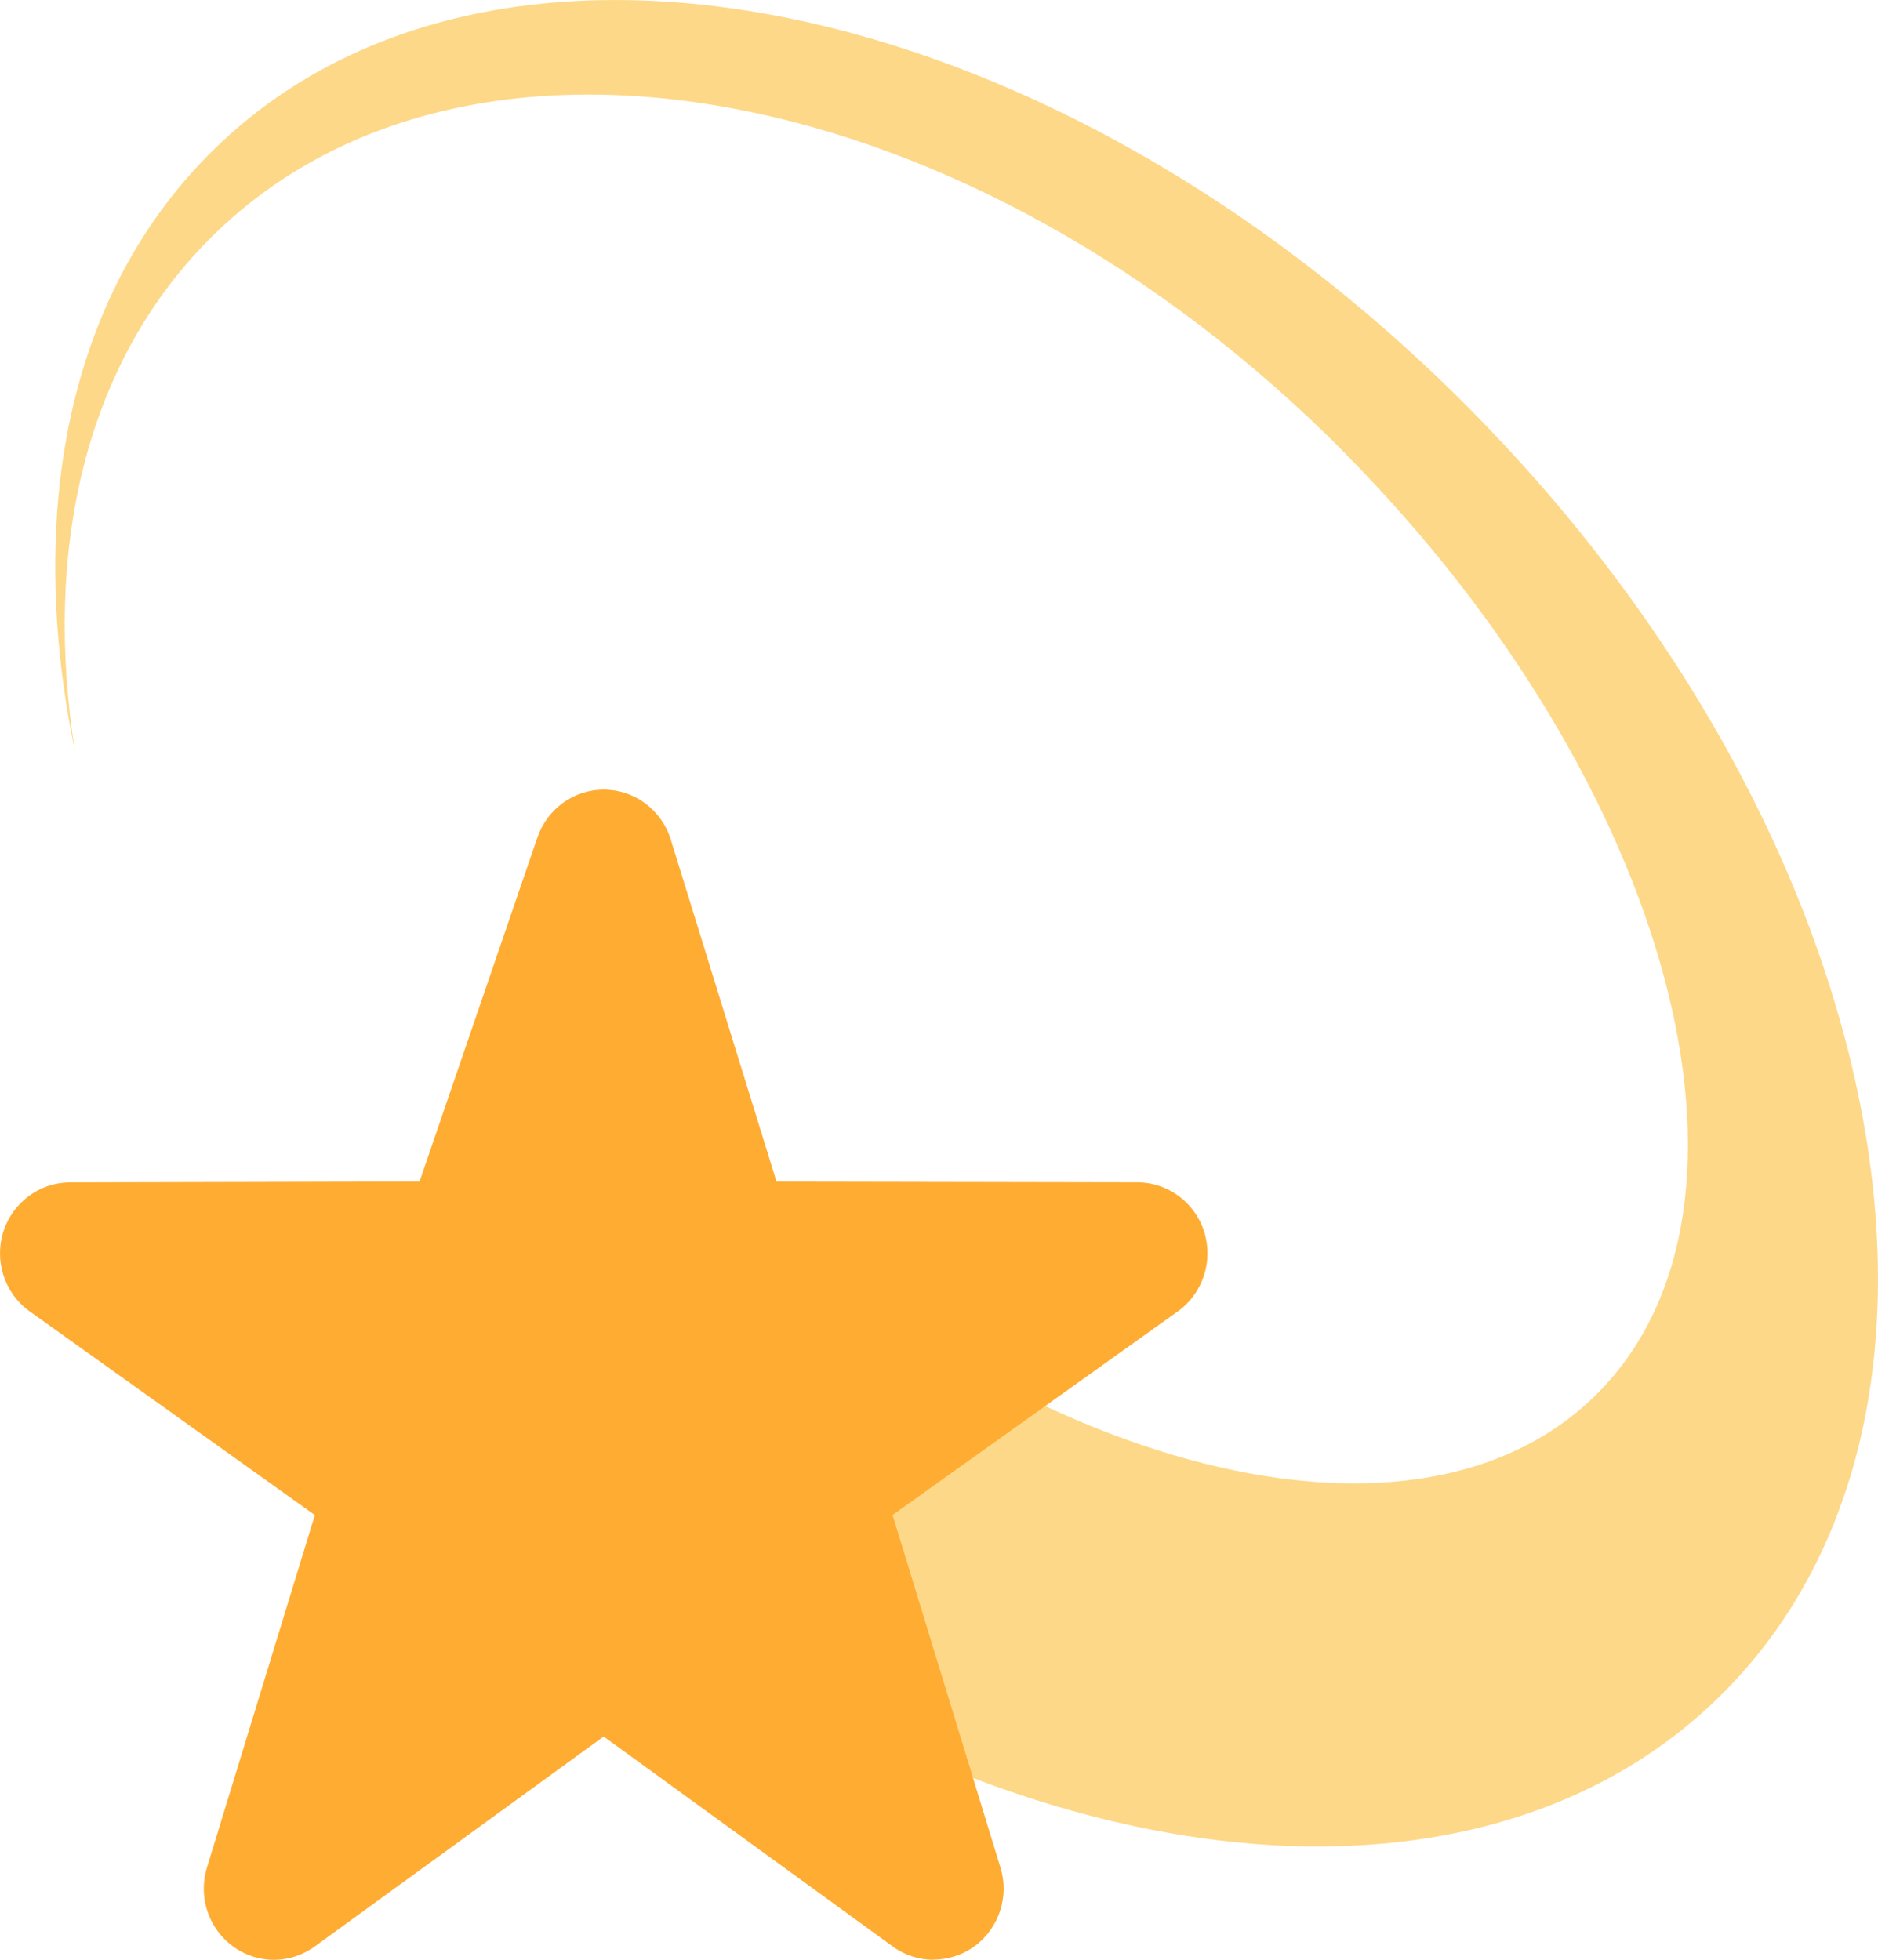
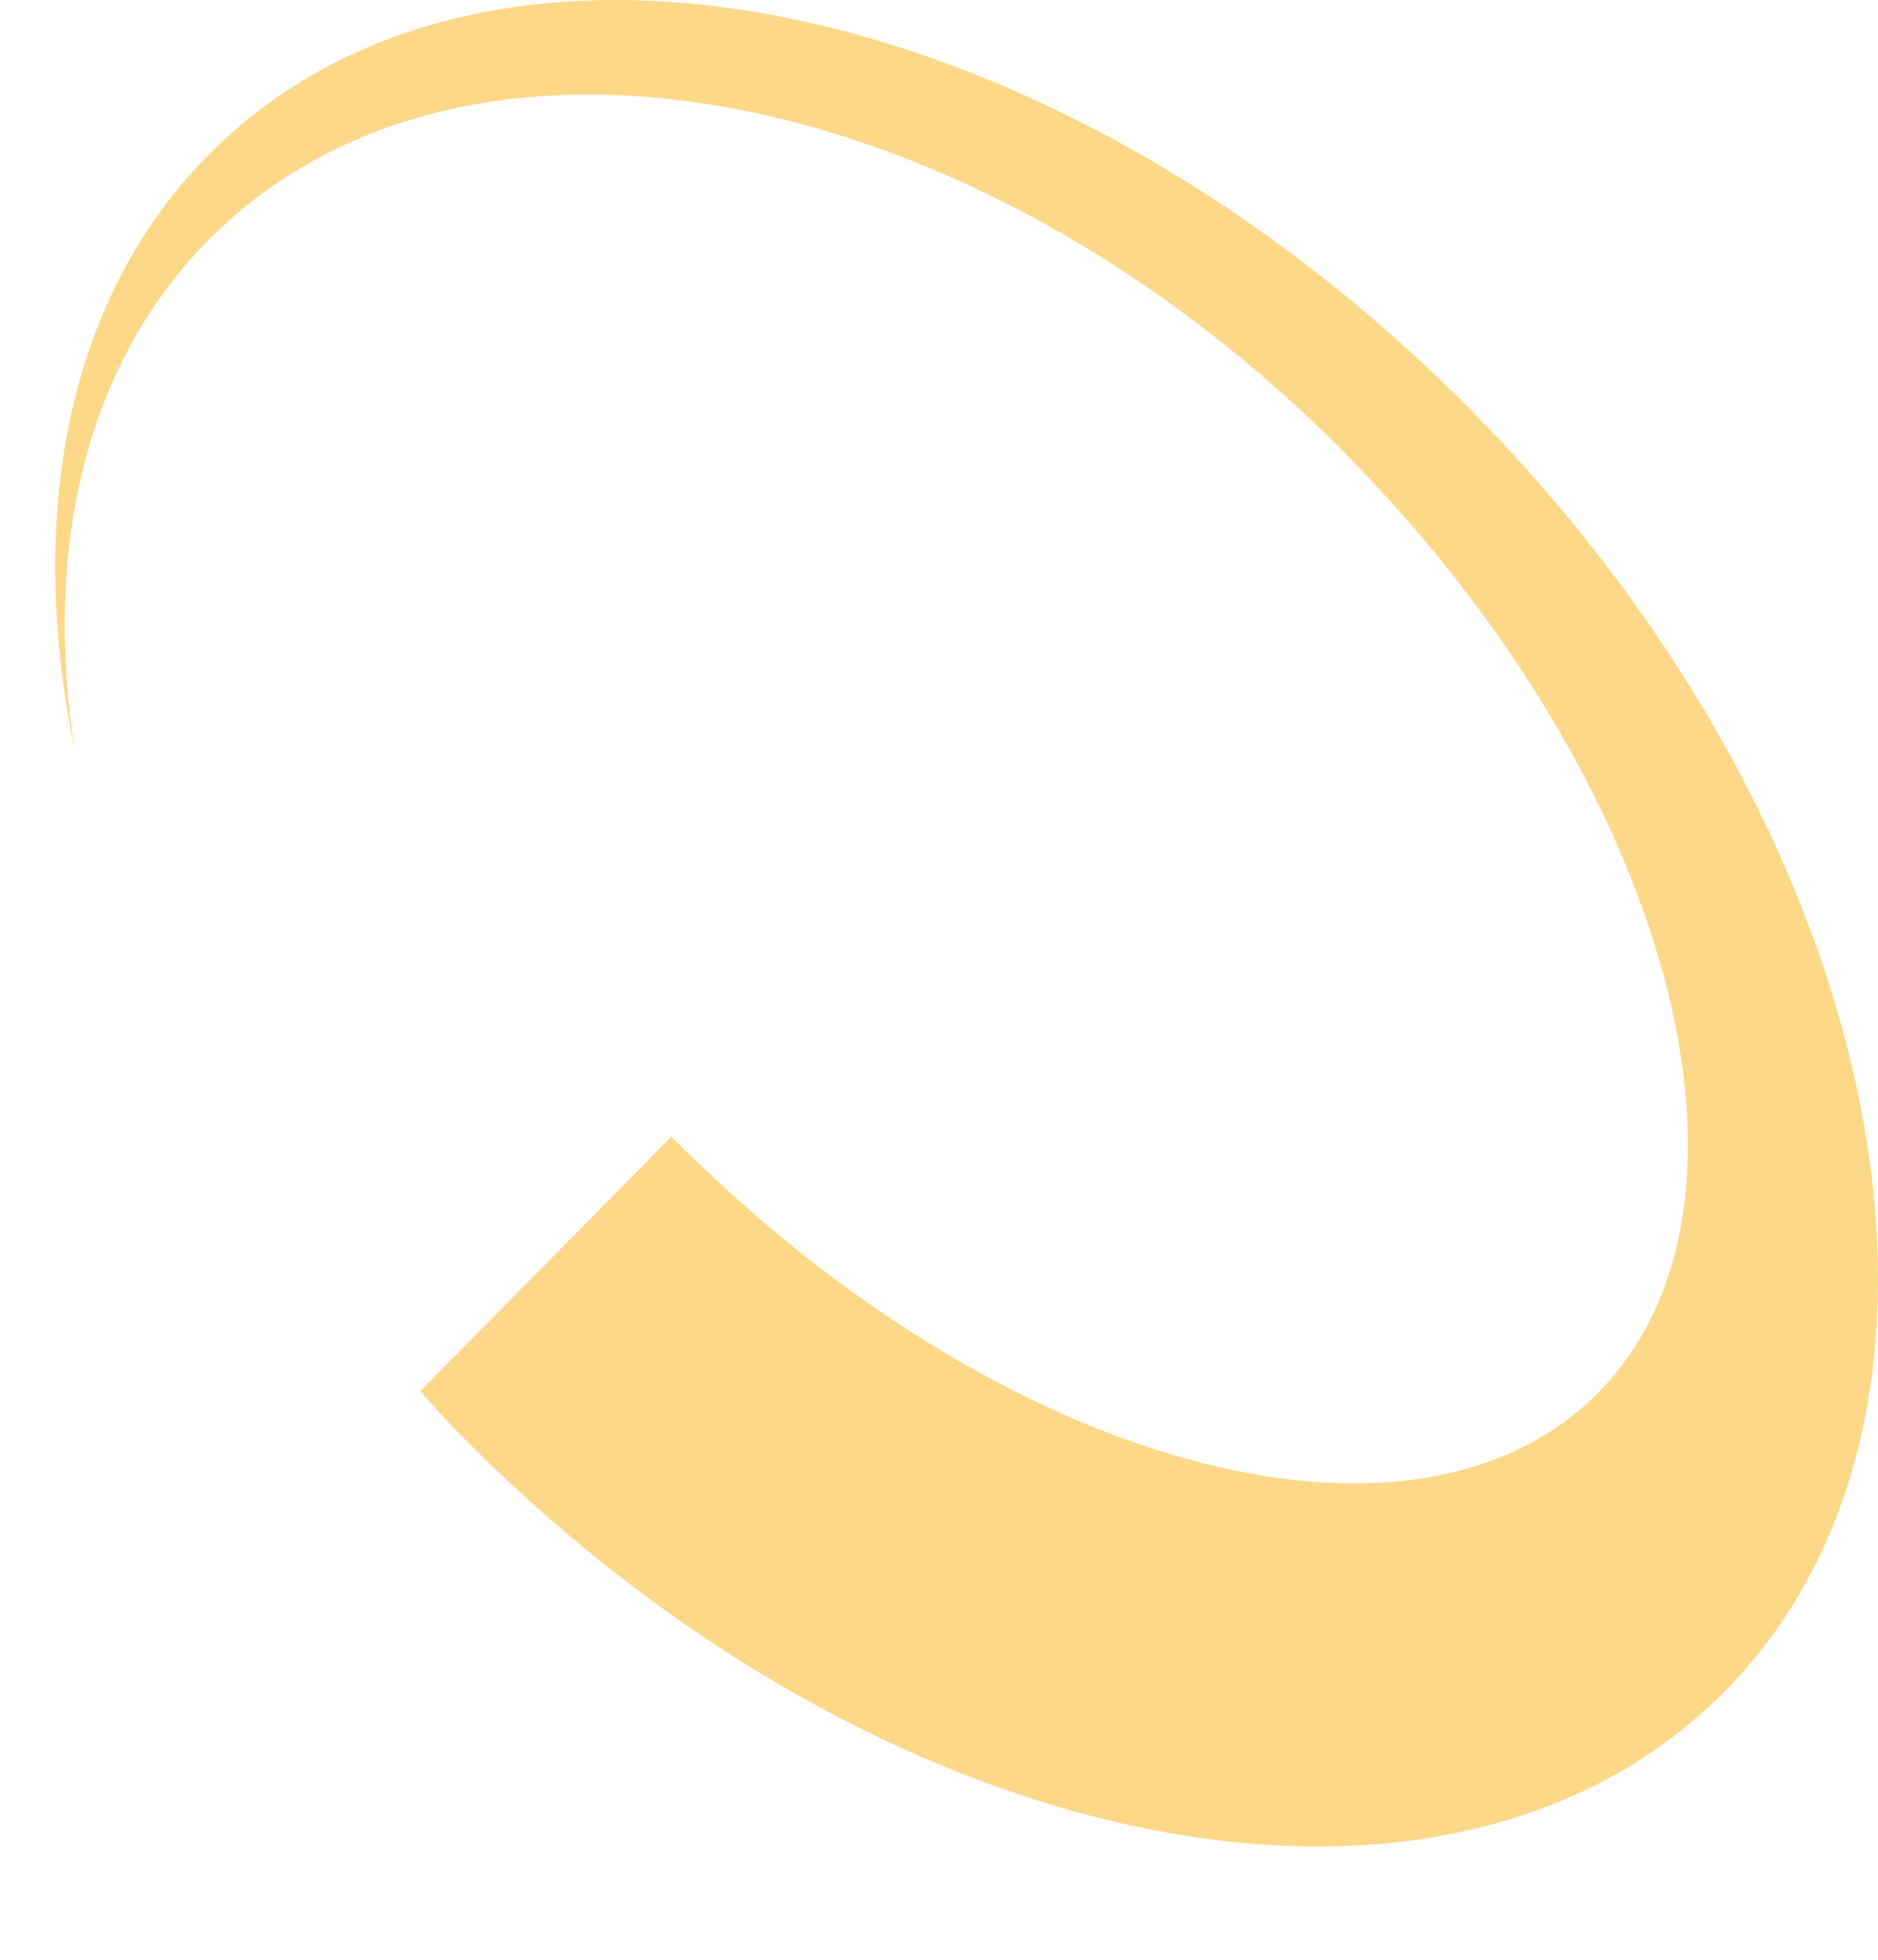
<svg xmlns="http://www.w3.org/2000/svg" width="23" height="24" viewBox="0 0 23 24">
  <g fill="none" fill-rule="evenodd">
    <g fill-rule="nonzero">
      <g>
        <g>
          <path fill="#FDD888" d="M18.027 5.036c5.13 5.194 6.517 12.214 3.097 15.676-3.42 3.464-10.35 2.06-15.48-3.135-.174-.176-.333-.36-.499-.54l3.079-3.118c3.989 4.04 9.071 5.445 11.35 3.135 2.28-2.308.894-7.456-3.095-11.496l.016.015-.015-.016C11.92.94 5.683-.23 2.549 2.944 1.033 4.48.529 6.751.919 9.207.321 6.325.815 3.655 2.55 1.9c3.42-3.463 10.35-2.06 15.478 3.136z" transform="translate(-27, -362) translate(-80, 362) translate(107, 0)" />
-           <path fill="#FFAC33" d="M11.432 24c-.175 0-.35-.055-.5-.164l-3.539-2.57-3.537 2.57c-.302.22-.706.22-1.006-.003-.3-.22-.426-.61-.314-.967l1.32-4.312L.35 16.05c-.298-.222-.422-.613-.308-.97.115-.356.442-.598.812-.6l4.284-.01 1.44-4.204c.118-.356.446-.596.816-.596.37 0 .699.24.816.596l1.3 4.205 4.424.008c.37.003.698.245.812.6.114.358-.01.749-.308.971l-3.507 2.503 1.32 4.312c.113.357-.015.747-.313.967-.152.111-.329.166-.506.166z" transform="translate(-27, -362) translate(-80, 362) translate(107, 0)" />
        </g>
      </g>
    </g>
  </g>
</svg>